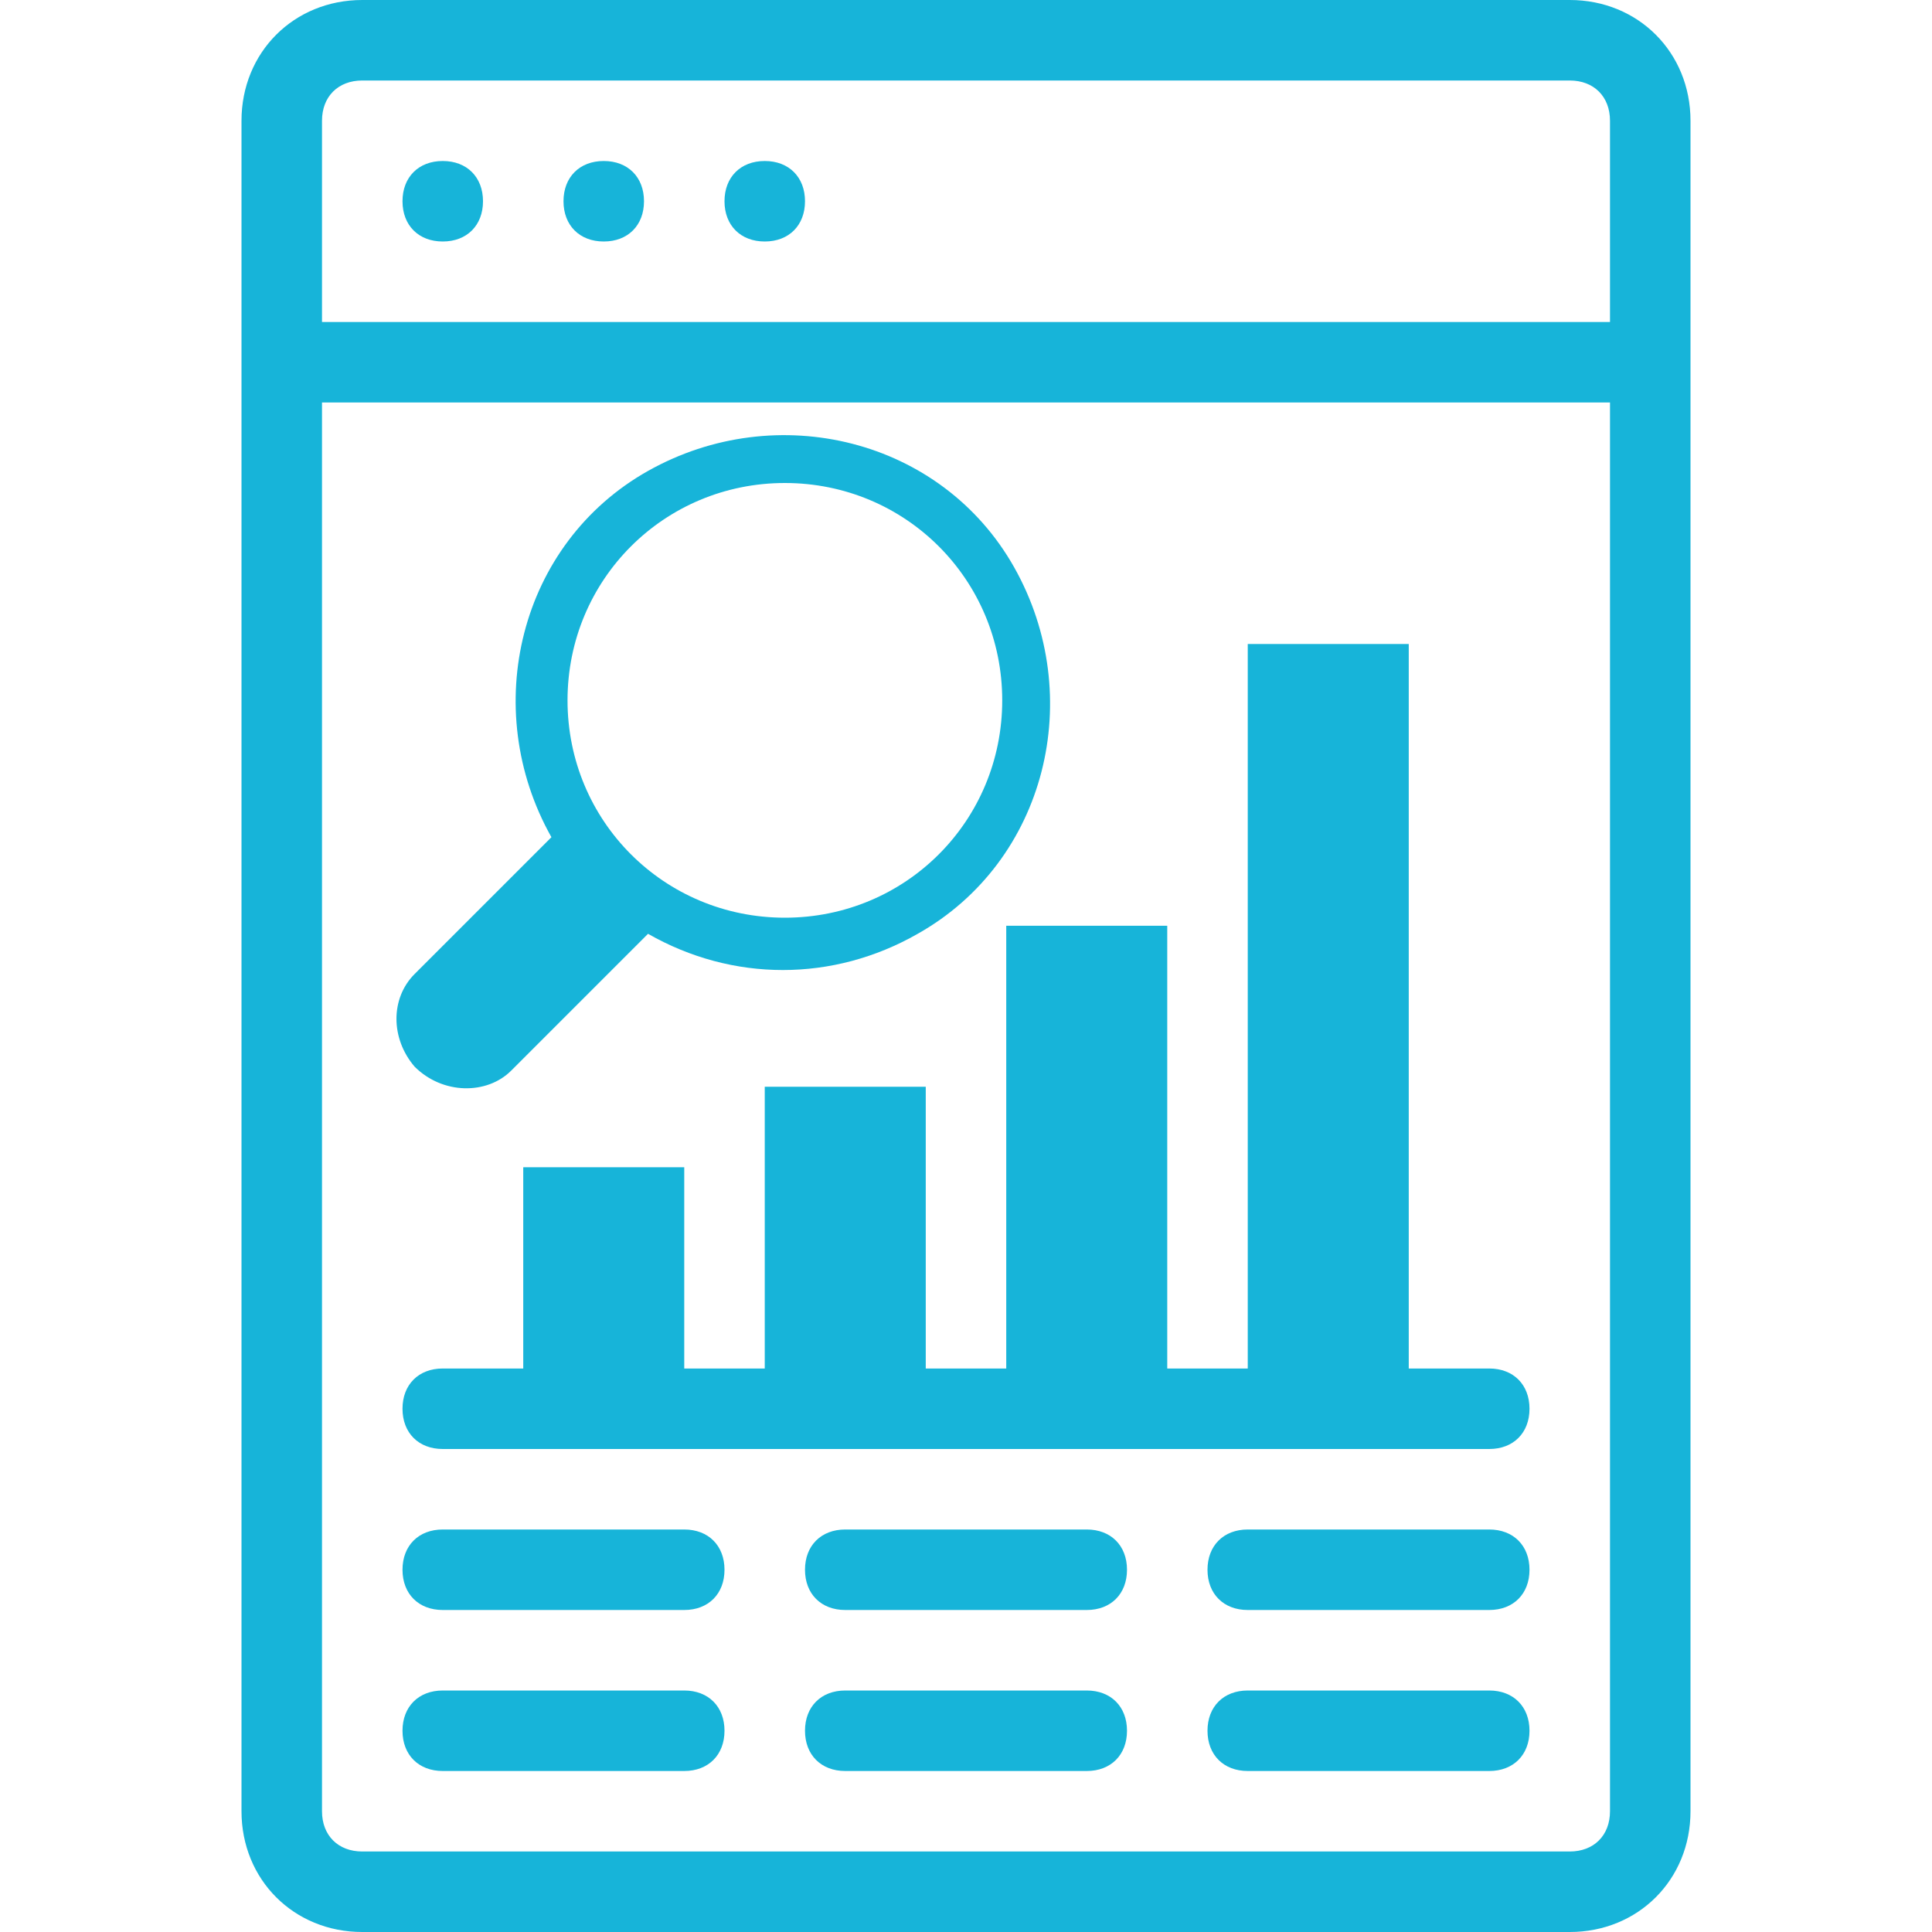
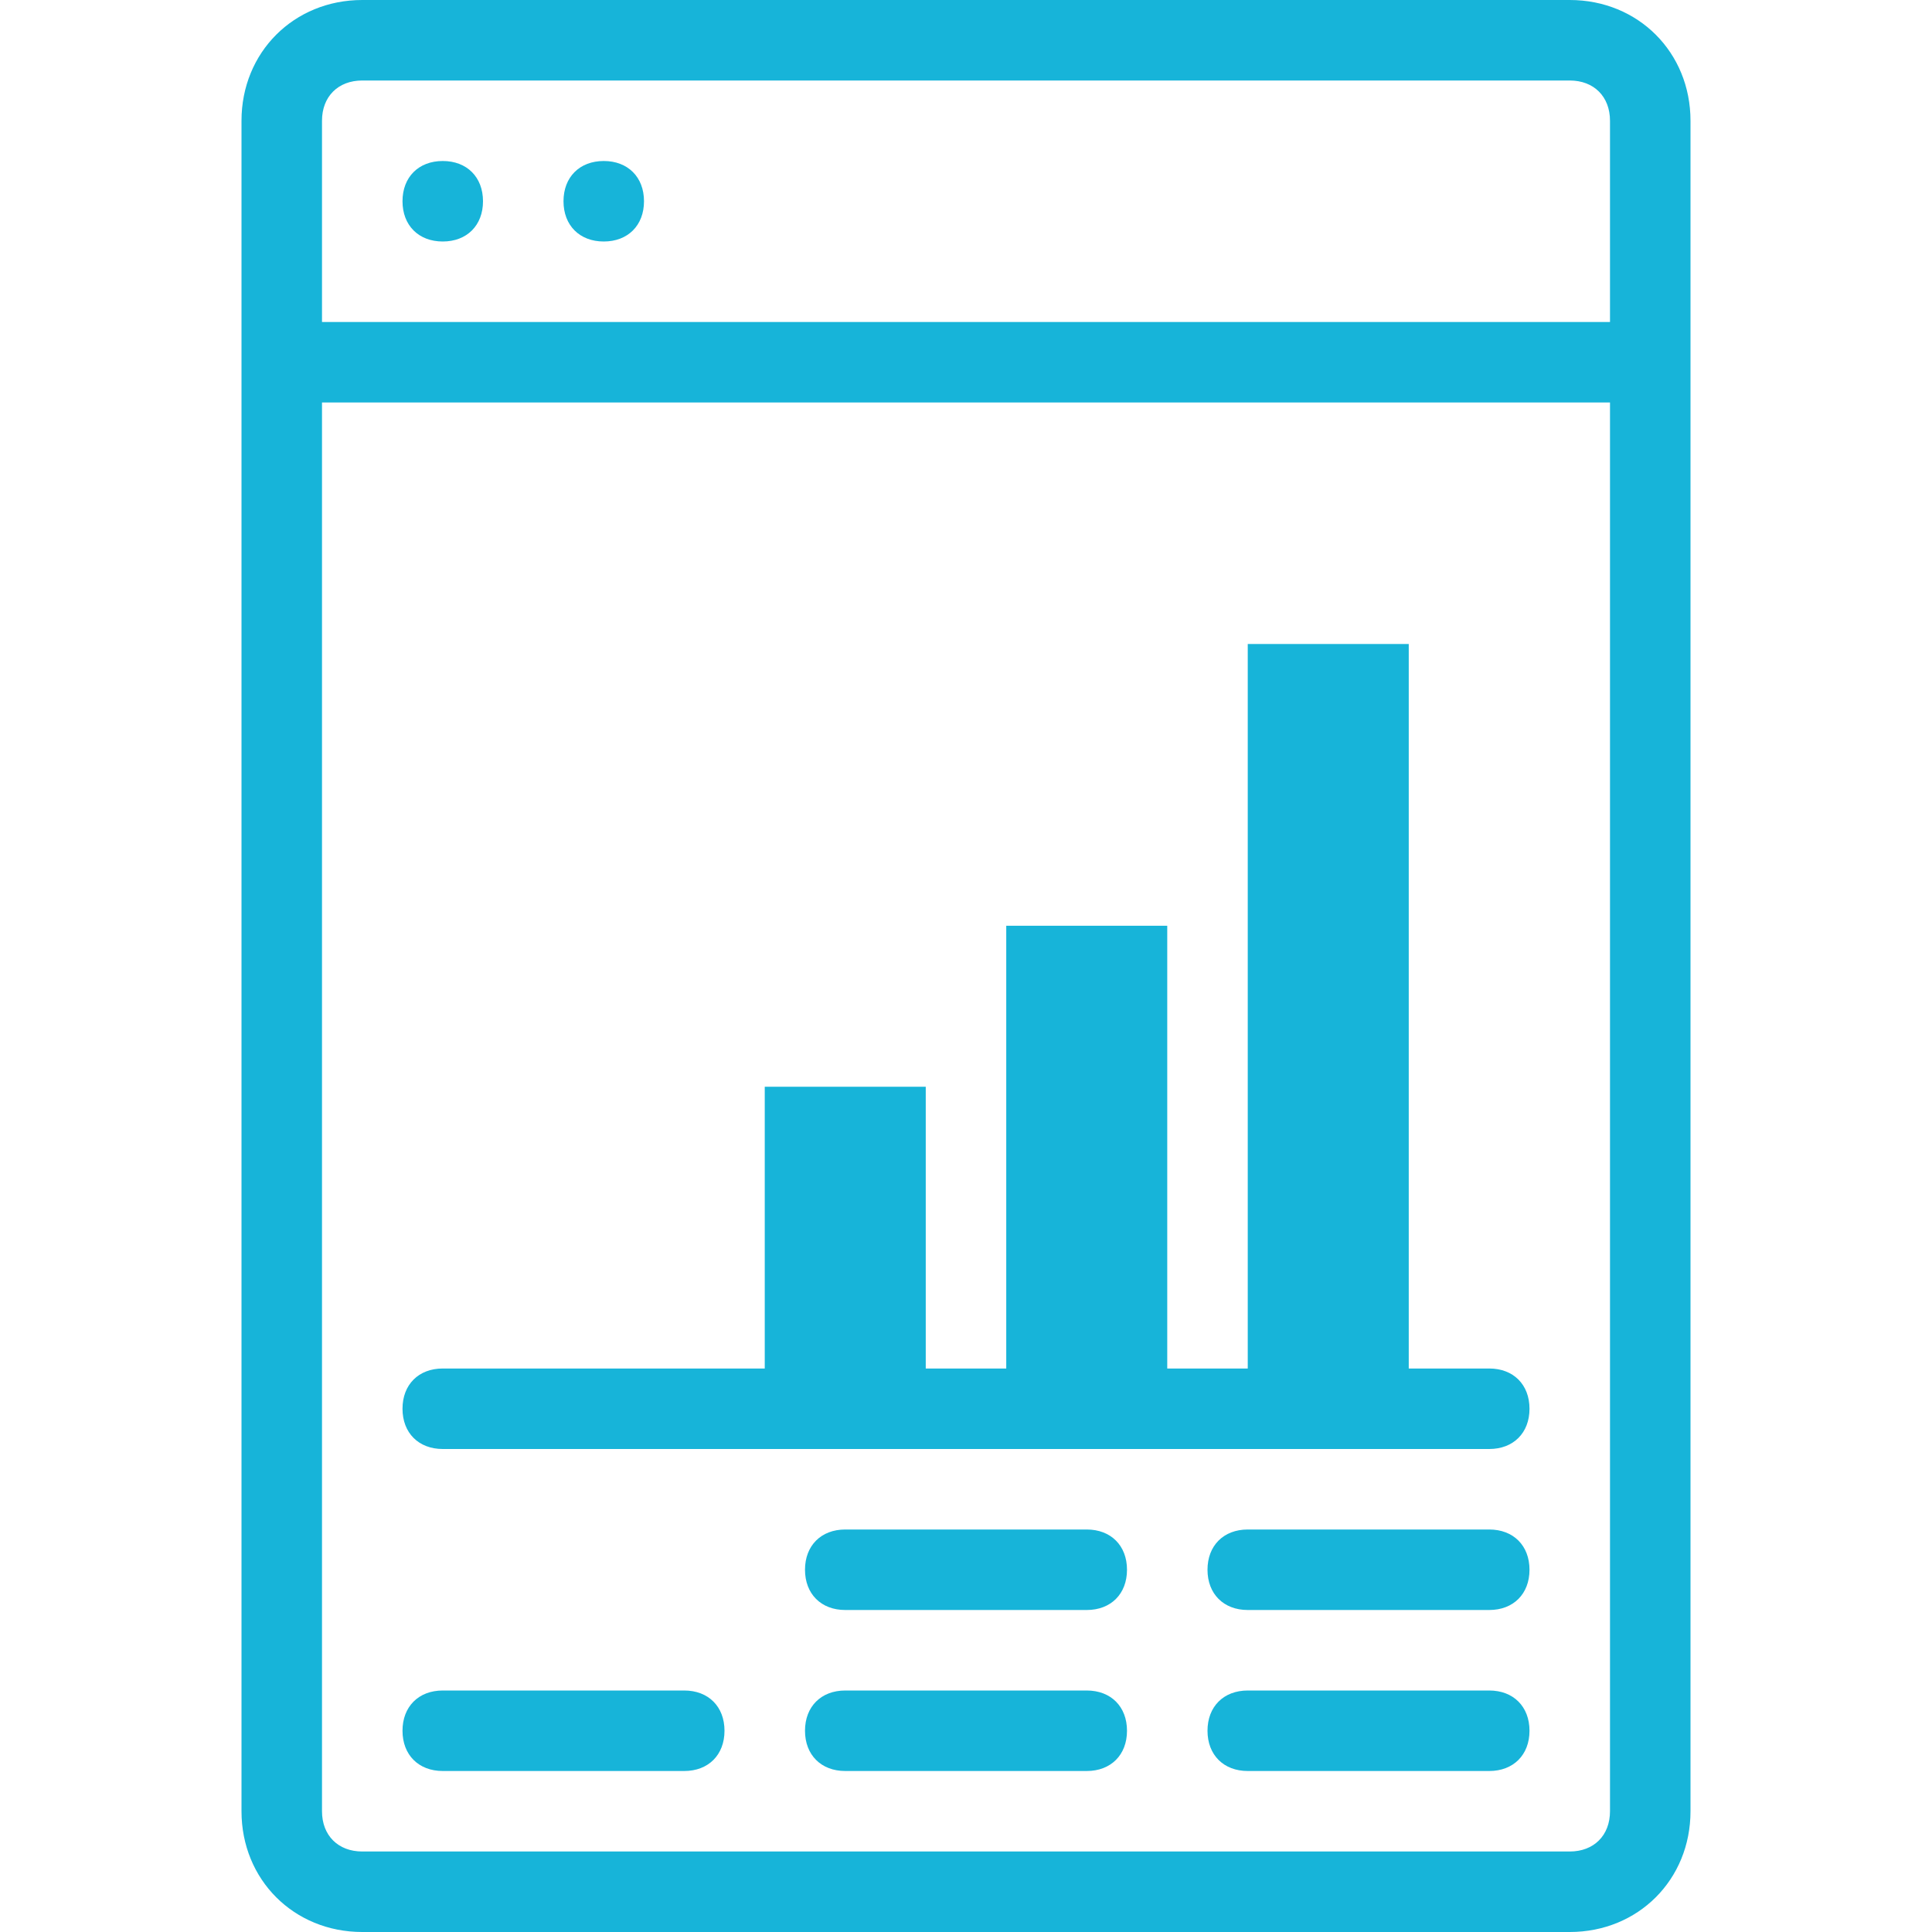
<svg xmlns="http://www.w3.org/2000/svg" version="1.1" id="Layer_1" x="0px" y="0px" viewBox="0 0 48 48" style="enable-background:new 0 0 48 48;" xml:space="preserve">
  <style type="text/css">
	.st0{fill:#17B4D9;}
</style>
  <g id="Diagram">
    <path class="st0" d="M39,0H9C7.3,0,6,1.3,6,3v42c0,1.7,1.3,3,3,3h30c1.7,0,3-1.3,3-3V3C42,1.3,40.7,0,39,0z M9,2h30   c0.6,0,1,0.4,1,1v5H8V3C8,2.4,8.4,2,9,2z M39,46H9c-0.6,0-1-0.4-1-1V10h32v35C40,45.6,39.6,46,39,46z" />
    <path class="st0" d="M12,5c0,0.6-0.4,1-1,1s-1-0.4-1-1s0.4-1,1-1S12,4.4,12,5z" />
    <path class="st0" d="M16,5c0,0.6-0.4,1-1,1s-1-0.4-1-1s0.4-1,1-1S16,4.4,16,5z" />
-     <path class="st0" d="M20,5c0,0.6-0.4,1-1,1s-1-0.4-1-1s0.4-1,1-1S20,4.4,20,5z" />
-     <path class="st0" d="M17,40h-6c-0.6,0-1-0.4-1-1s0.4-1,1-1h6c0.6,0,1,0.4,1,1S17.6,40,17,40z" />
    <path class="st0" d="M17,44h-6c-0.6,0-1-0.4-1-1s0.4-1,1-1h6c0.6,0,1,0.4,1,1S17.6,44,17,44z" />
    <path class="st0" d="M27,40h-6c-0.6,0-1-0.4-1-1s0.4-1,1-1h6c0.6,0,1,0.4,1,1S27.6,40,27,40z" />
    <path class="st0" d="M27,44h-6c-0.6,0-1-0.4-1-1s0.4-1,1-1h6c0.6,0,1,0.4,1,1S27.6,44,27,44z" />
    <path class="st0" d="M37,40h-6c-0.6,0-1-0.4-1-1s0.4-1,1-1h6c0.6,0,1,0.4,1,1S37.6,40,37,40z" />
    <path class="st0" d="M37,44h-6c-0.6,0-1-0.4-1-1s0.4-1,1-1h6c0.6,0,1,0.4,1,1S37.6,44,37,44z" />
-     <rect x="13" y="29" class="st0" width="4" height="6" />
    <rect x="19" y="27" class="st0" width="4" height="8" />
    <rect x="25" y="23" class="st0" width="4" height="12" />
    <rect x="31" y="16" class="st0" width="4" height="19" />
    <path class="st0" d="M37,36H11c-0.6,0-1-0.4-1-1s0.4-1,1-1h26c0.6,0,1,0.4,1,1S37.6,36,37,36z" />
  </g>
-   <path class="st0" d="M10.3,26.5c0.7,0.7,1.8,0.7,2.4,0.1l3.4-3.4c2.1,1.2,4.6,1.2,6.7,0c3.2-1.8,4.2-5.9,2.4-9.1  c-1.8-3.2-5.9-4.2-9.1-2.4s-4.2,5.9-2.4,9.1l-3.4,3.4C9.7,24.8,9.7,25.8,10.3,26.5z M19.5,22.8c-3,0-5.4-2.4-5.4-5.4  s2.4-5.4,5.4-5.4s5.4,2.4,5.4,5.4S22.5,22.8,19.5,22.8z" />
</svg>